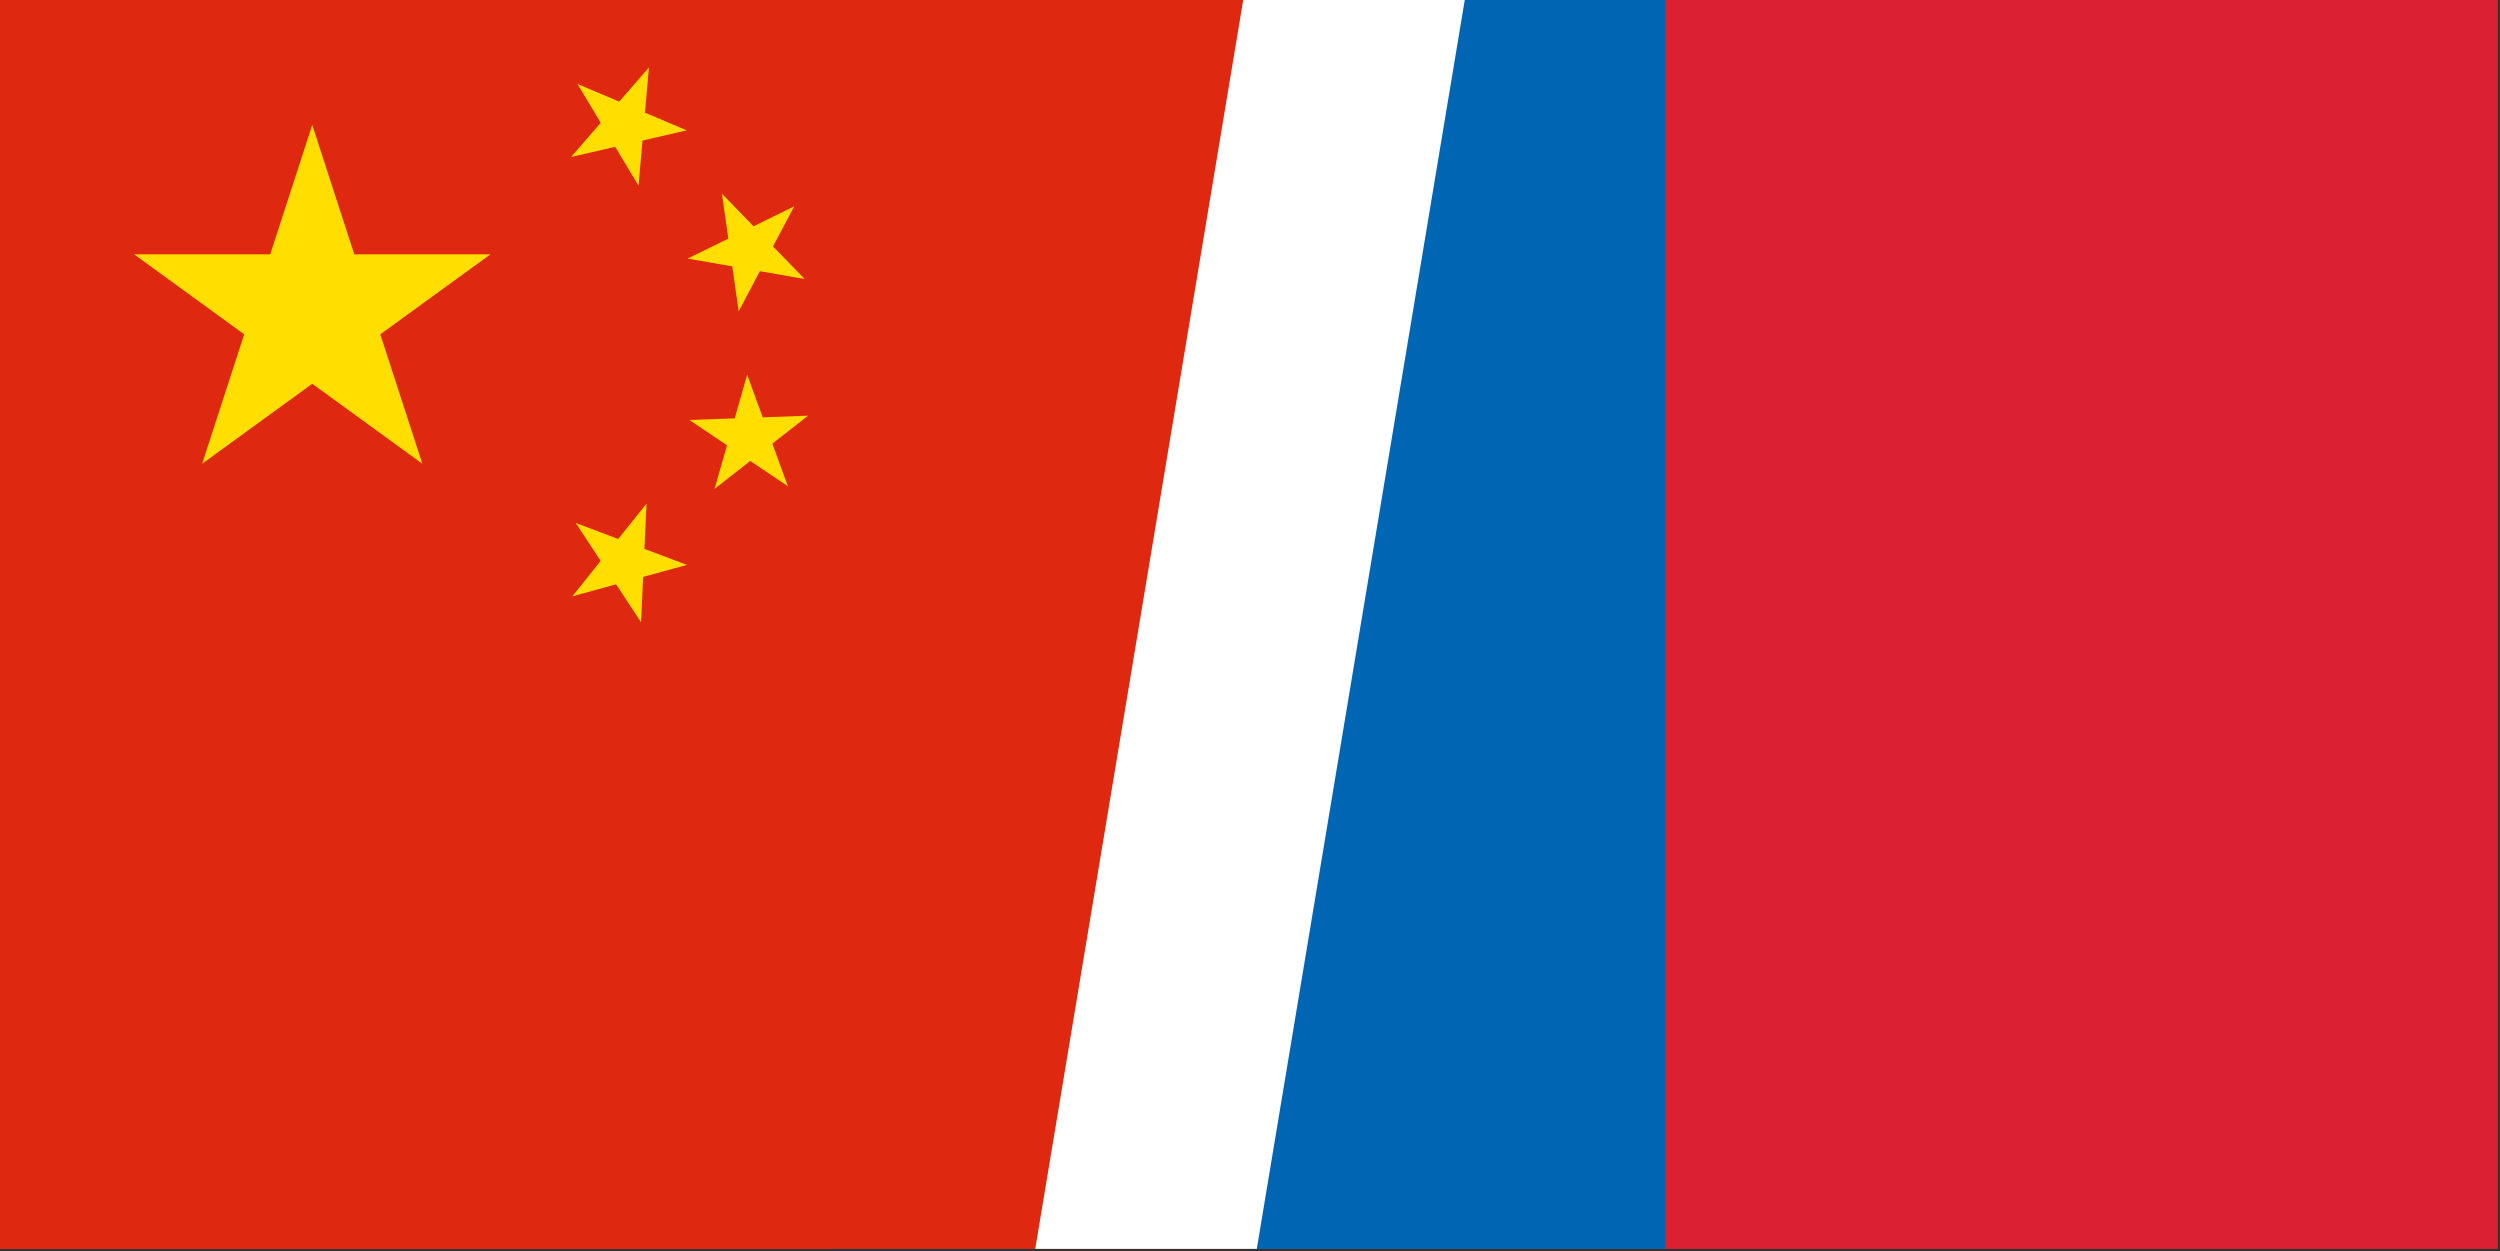
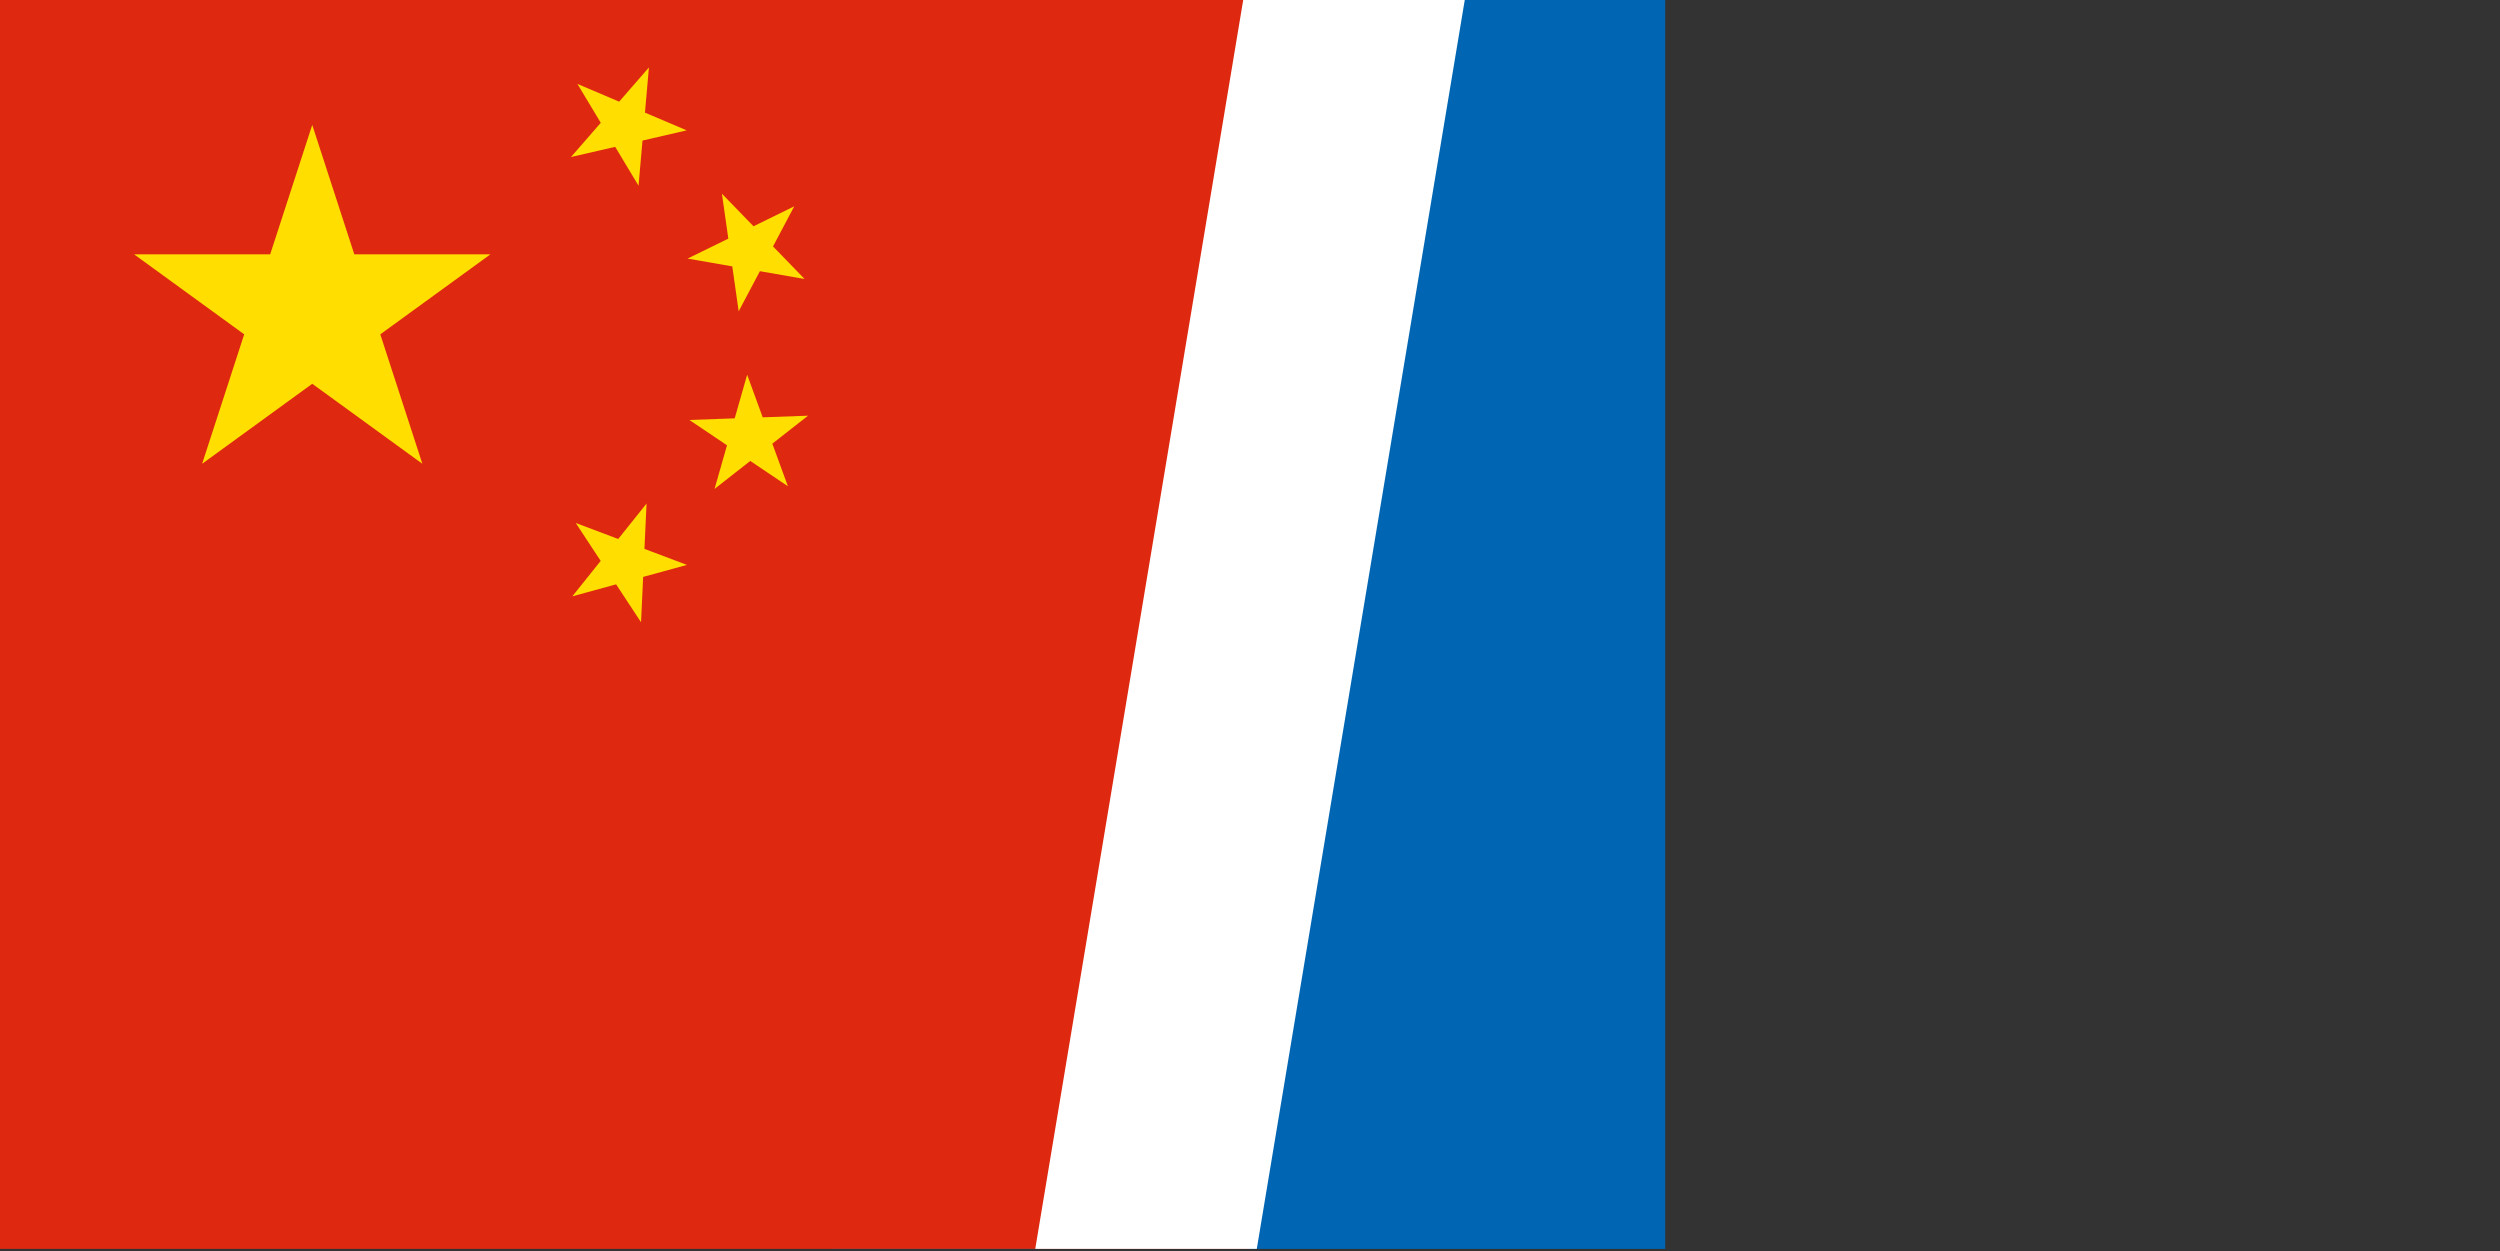
<svg xmlns="http://www.w3.org/2000/svg" width="1135" height="568" overflow="hidden">
  <rect width="100%" height="100%" fill="#333333" stroke="none" />
  <defs>
    <clipPath id="clip0">
      <rect x="1844" y="2188" width="567" height="567" />
    </clipPath>
    <clipPath id="clip1">
      <rect x="1844" y="2188" width="567" height="567" />
    </clipPath>
  </defs>
  <g transform="translate(-1844 -2188)">
    <g>
      <g>
        <g>
-           <path d="M1844 2188 2978 2188 2978 2755 1844 2755Z" fill="#DA2032" />
          <path d="M2222 2188 2600 2188 2600 2755 2222 2755Z" fill="#0066B3" />
-           <path d="M1929.05 2443.15 1976.3 2443.15 1976.3 2669.95 1929.05 2669.95ZM2089.7 2443.15 2136.95 2443.15 2136.95 2669.95 2089.7 2669.95ZM1985.75 2641.6 2033 2669.95 2080.25 2641.6ZM1985.75 2613.25 2080.25 2613.25 2080.25 2632.15 1985.75 2632.15ZM1985.75 2443.15 2033 2471.5 2080.25 2443.15ZM1985.75 2480.95 2080.25 2480.95 2080.25 2499.85 1985.75 2499.85ZM2055.44 2515.02C2058.96 2519.8 2060.86 2525.57 2060.87 2531.5 2060.88 2546.9 2048.4 2559.39 2033 2559.39 2020.74 2559.39 2010.8 2569.33 2010.8 2581.6 2010.8 2593.86 2020.74 2603.8 2033 2603.8 2059.09 2603.8 2080.25 2582.65 2080.25 2556.55 2080.25 2539.2 2070.71 2523.26 2055.44 2515.02ZM2033 2572.15C2038.22 2572.15 2042.45 2576.38 2042.45 2581.6 2042.45 2586.82 2038.22 2591.05 2033 2591.05 2027.78 2591.05 2023.55 2586.82 2023.55 2581.6 2023.55 2576.38 2027.78 2572.15 2033 2572.15Z" fill="#FFD900" />
-           <path d="M2010.56 2598.08C2007.04 2593.3 2005.14 2587.53 2005.13 2581.6 2005.12 2566.2 2017.6 2553.71 2033 2553.71 2045.26 2553.71 2055.2 2543.77 2055.2 2531.5 2055.2 2519.24 2045.26 2509.3 2033 2509.3 2006.91 2509.3 1985.75 2530.45 1985.75 2556.55 1985.75 2573.9 1995.29 2589.84 2010.56 2598.08ZM2033 2540.95C2027.78 2540.95 2023.55 2536.72 2023.55 2531.5 2023.55 2526.28 2027.78 2522.05 2033 2522.05 2038.22 2522.05 2042.45 2526.28 2042.45 2531.5 2042.45 2536.72 2038.22 2540.95 2033 2540.95ZM1981.12 2380.69C1981.08 2381.03 1981.05 2381.38 1981.02 2381.73 1981.02 2410.43 2004.29 2433.7 2033 2433.7 2061.7 2433.7 2084.97 2410.43 2084.97 2381.73 2084.98 2381.41 2084.98 2381.09 2084.97 2380.78 2075.96 2401.43 2055.57 2414.79 2033.04 2414.8 2010.49 2414.76 1990.1 2401.37 1981.12 2380.69Z" fill="#FFD900" />
          <path d="M2070.84 2367.55C2070.84 2388.43 2053.92 2405.35 2033.04 2405.35 2012.16 2405.35 1995.24 2388.43 1995.24 2367.55 1995.24 2346.67 2012.16 2329.75 2033.04 2329.75 2053.92 2329.75 2070.84 2346.67 2070.84 2367.55Z" fill="#FFD900" />
-           <path d="M2036.97 2244.71C2032.28 2246.84 2030.52 2250.69 2030.14 2254.51 2029.91 2257.73 2031.33 2261.36 2031.47 2264.52 2031.47 2269.94 2025.86 2271.73 2025.86 2279.47 2025.86 2282.13 2028.32 2285.06 2028.32 2291.96 2027.89 2295.59 2025.87 2296.4 2023.59 2296.69 2020.98 2296.69 2018.87 2294.57 2018.87 2291.96 2018.87 2290.75 2019.34 2289.59 2020.17 2288.71 2020.32 2288.54 2020.49 2288.38 2020.66 2288.24 2021.73 2287.15 2023.21 2286.73 2023.2 2283.86 2023.2 2282.39 2022.25 2281.05 2021.34 2278.44 2020.48 2275.9 2021.1 2271.67 2023.15 2269.17 2019.84 2270.45 2017.8 2273.62 2016.76 2276.46 2015.67 2279.96 2016.62 2281.97 2015.12 2284.88 2014.2 2286.76 2013.11 2287.54 2012.07 2289.11 2010.85 2290.82 2009.41 2294.82 2009.41 2296.67 2009.41 2309.72 2019.99 2320.3 2033.04 2320.3 2046.09 2320.3 2056.66 2309.72 2056.66 2296.67 2056.66 2294.82 2055.25 2290.82 2054.02 2289.11 2052.99 2287.54 2051.88 2286.76 2050.96 2284.88 2049.48 2281.97 2050.43 2279.96 2049.34 2276.46 2048.3 2273.62 2046.26 2270.45 2042.95 2269.17 2045 2271.67 2045.62 2275.9 2044.76 2278.44 2043.84 2281.05 2042.88 2282.39 2042.88 2283.86 2042.88 2286.73 2044.35 2287.15 2045.43 2288.24 2045.6 2288.38 2045.76 2288.54 2045.91 2288.71 2046.74 2289.59 2047.21 2290.75 2047.22 2291.96 2047.22 2294.57 2045.1 2296.69 2042.49 2296.69 2039.88 2296.36 2038 2295.14 2037.77 2291.96 2037.77 2282.87 2041.66 2282.28 2041.66 2275.55 2041.66 2265.94 2033.04 2261.39 2033.04 2254.36 2033.04 2251.98 2033.6 2247.92 2036.97 2244.71Z" fill="#FFD900" />
        </g>
      </g>
    </g>
    <g clip-path="url(#clip0)">
      <g clip-path="url(#clip1)">
        <g>
          <path d="M0 0 850.5 0 850.5 567 0 567Z" fill="#DE2910" transform="matrix(1 0 0 1 1844 2188)" />
          <path d="M0-85.05 49.991 68.807-80.887-26.282 80.887-26.282-49.991 68.807Z" fill="#FFDE00" transform="matrix(1 0 0 1 1985.76 2329.75)" />
          <path d="M0-28.35 16.664 22.936-26.963-8.761 26.963-8.761-16.664 22.936Z" fill="#FFDE00" transform="matrix(0.92 0.391 -0.391 0.92 2127.53 2244.7)" />
          <path d="M0-28.351 16.665 22.937-26.964-8.761 26.964-8.761-16.665 22.937Z" fill="#FFDE00" transform="matrix(0.696 0.718 -0.718 0.696 2184.23 2301.4)" />
          <path d="M0-28.35 16.664 22.936-26.963-8.761 26.963-8.761-16.664 22.936Z" fill="#FFDE00" transform="matrix(0.343 0.939 -0.939 0.343 2184.23 2386.45)" />
          <path d="M0-28.35 16.664 22.936-26.963-8.761 26.963-8.761-16.664 22.936Z" fill="#FFDE00" transform="matrix(0.936 0.353 -0.353 0.936 2127.53 2443.15)" />
        </g>
      </g>
    </g>
    <path d="M2314 2755 2408.42 2188 2509 2188 2414.58 2755Z" fill="#FFFFFF" fill-rule="evenodd" />
  </g>
</svg>